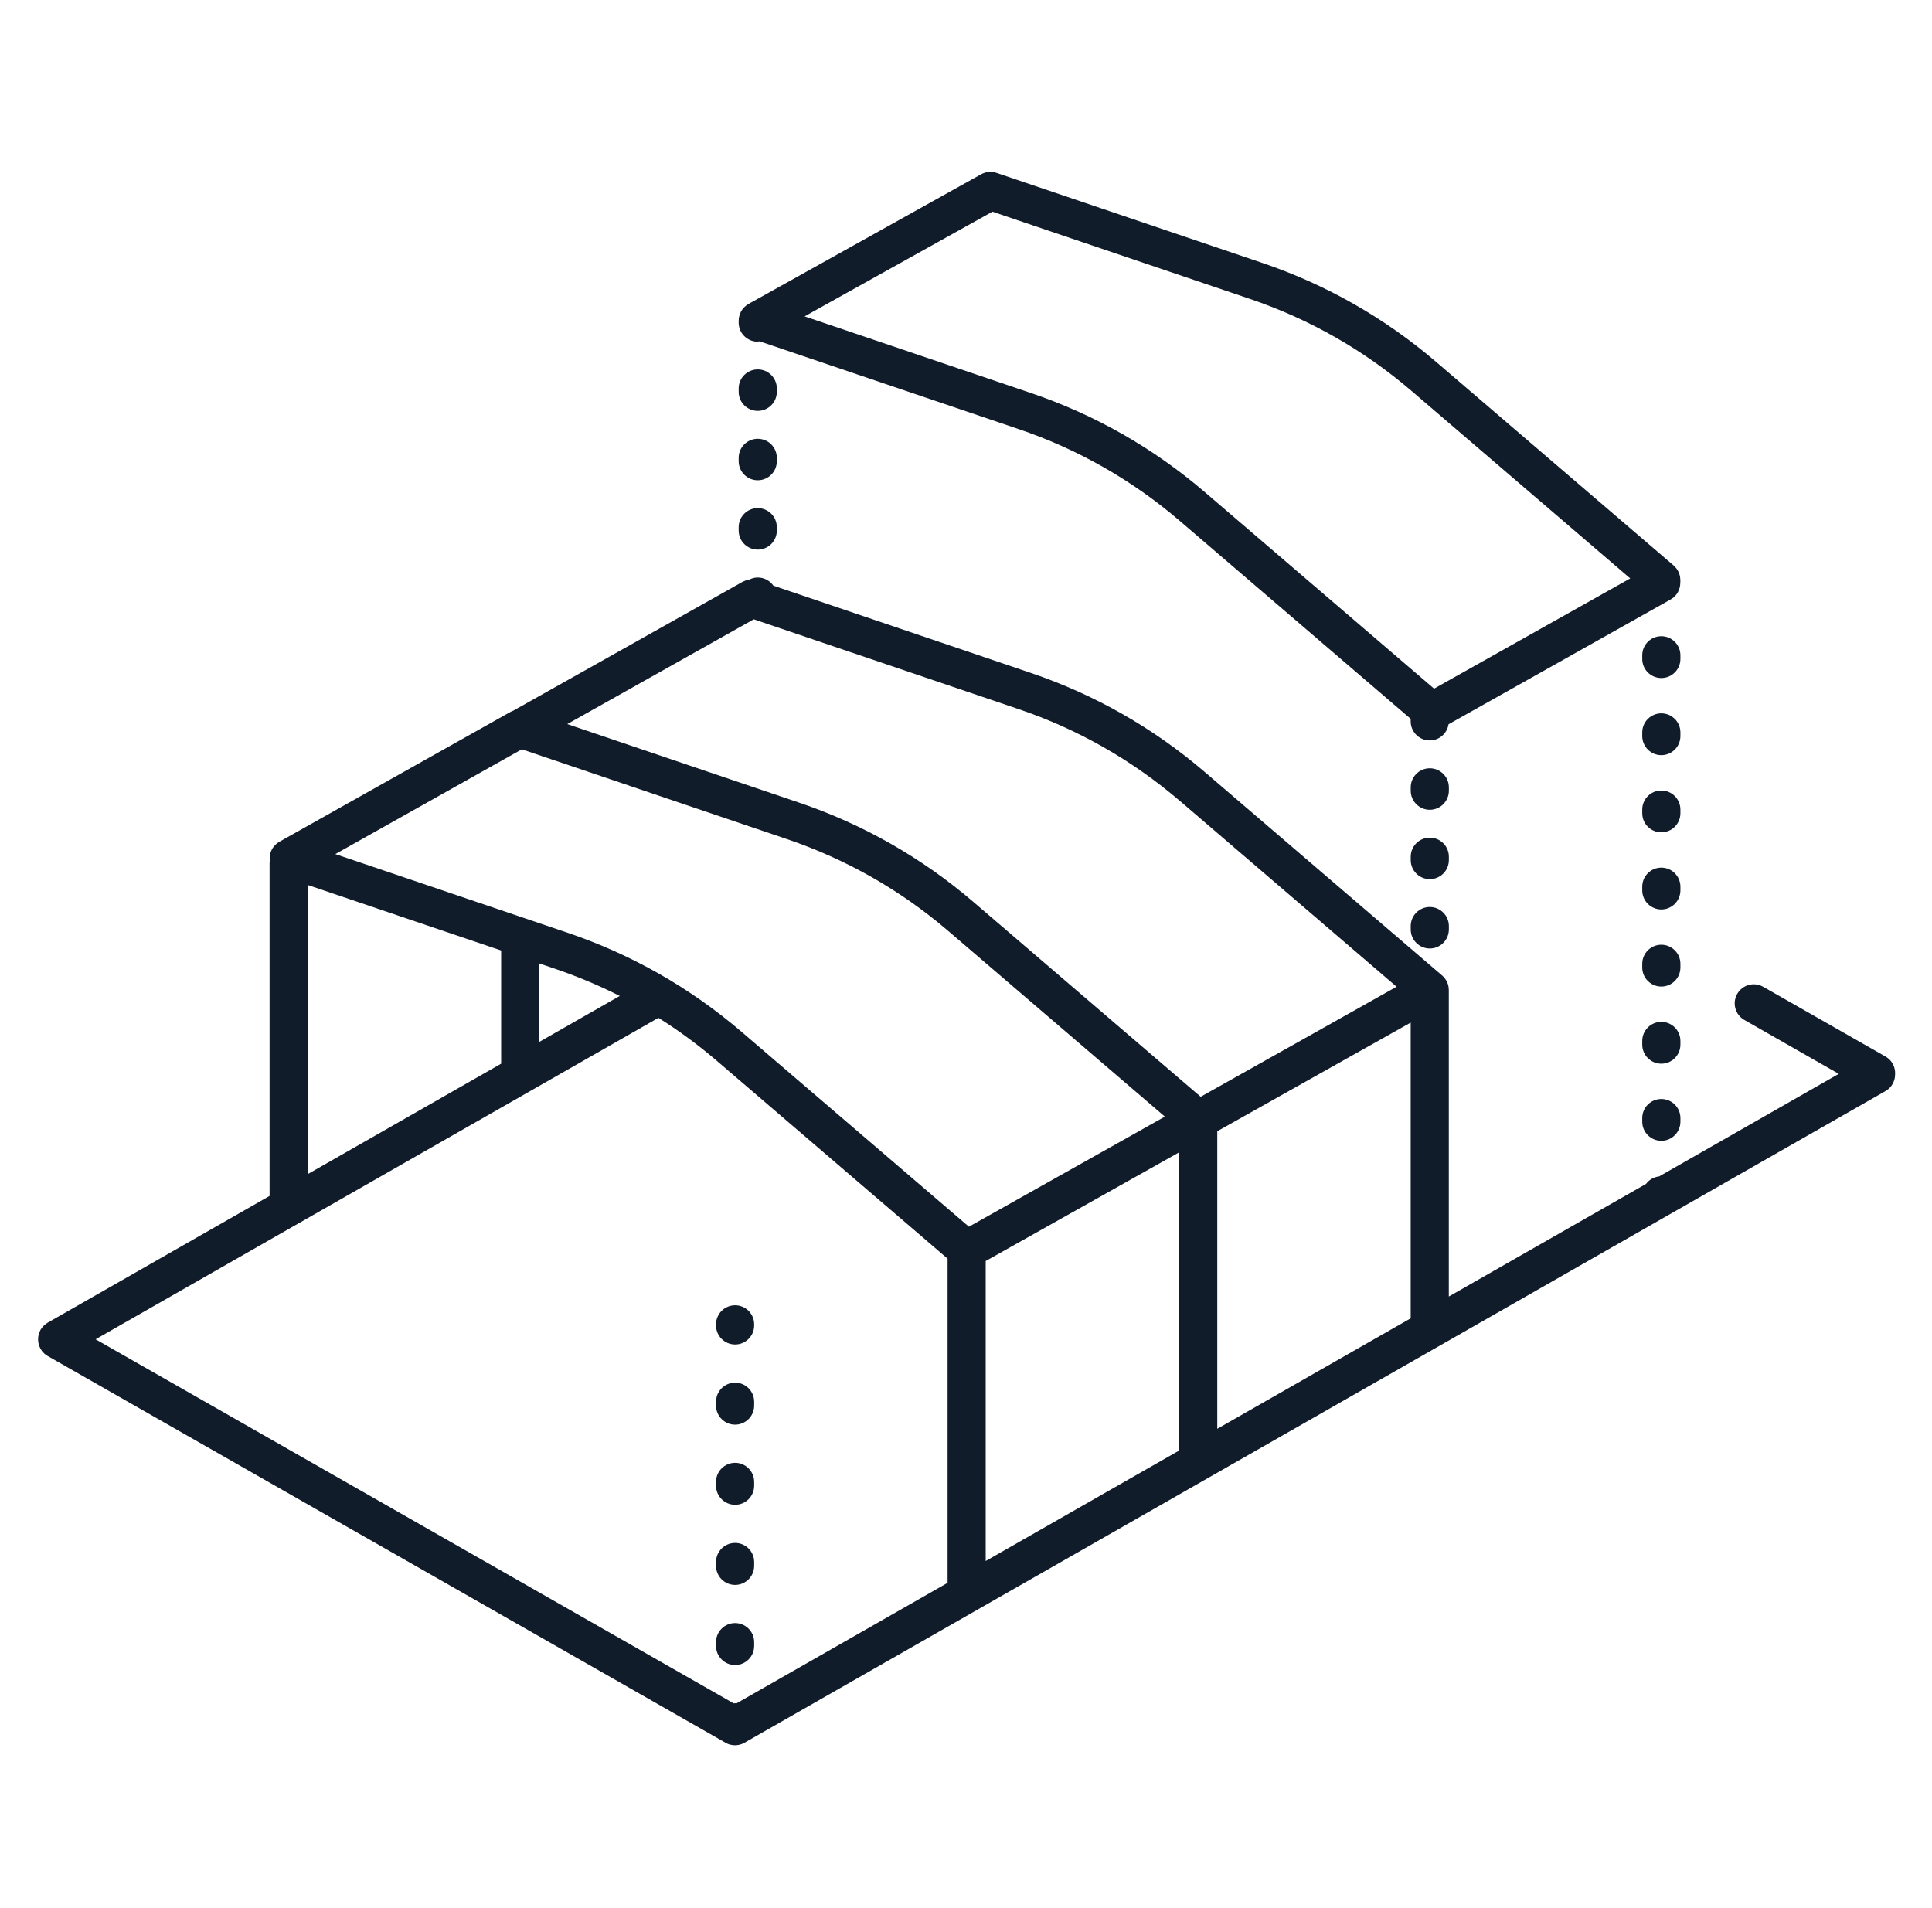
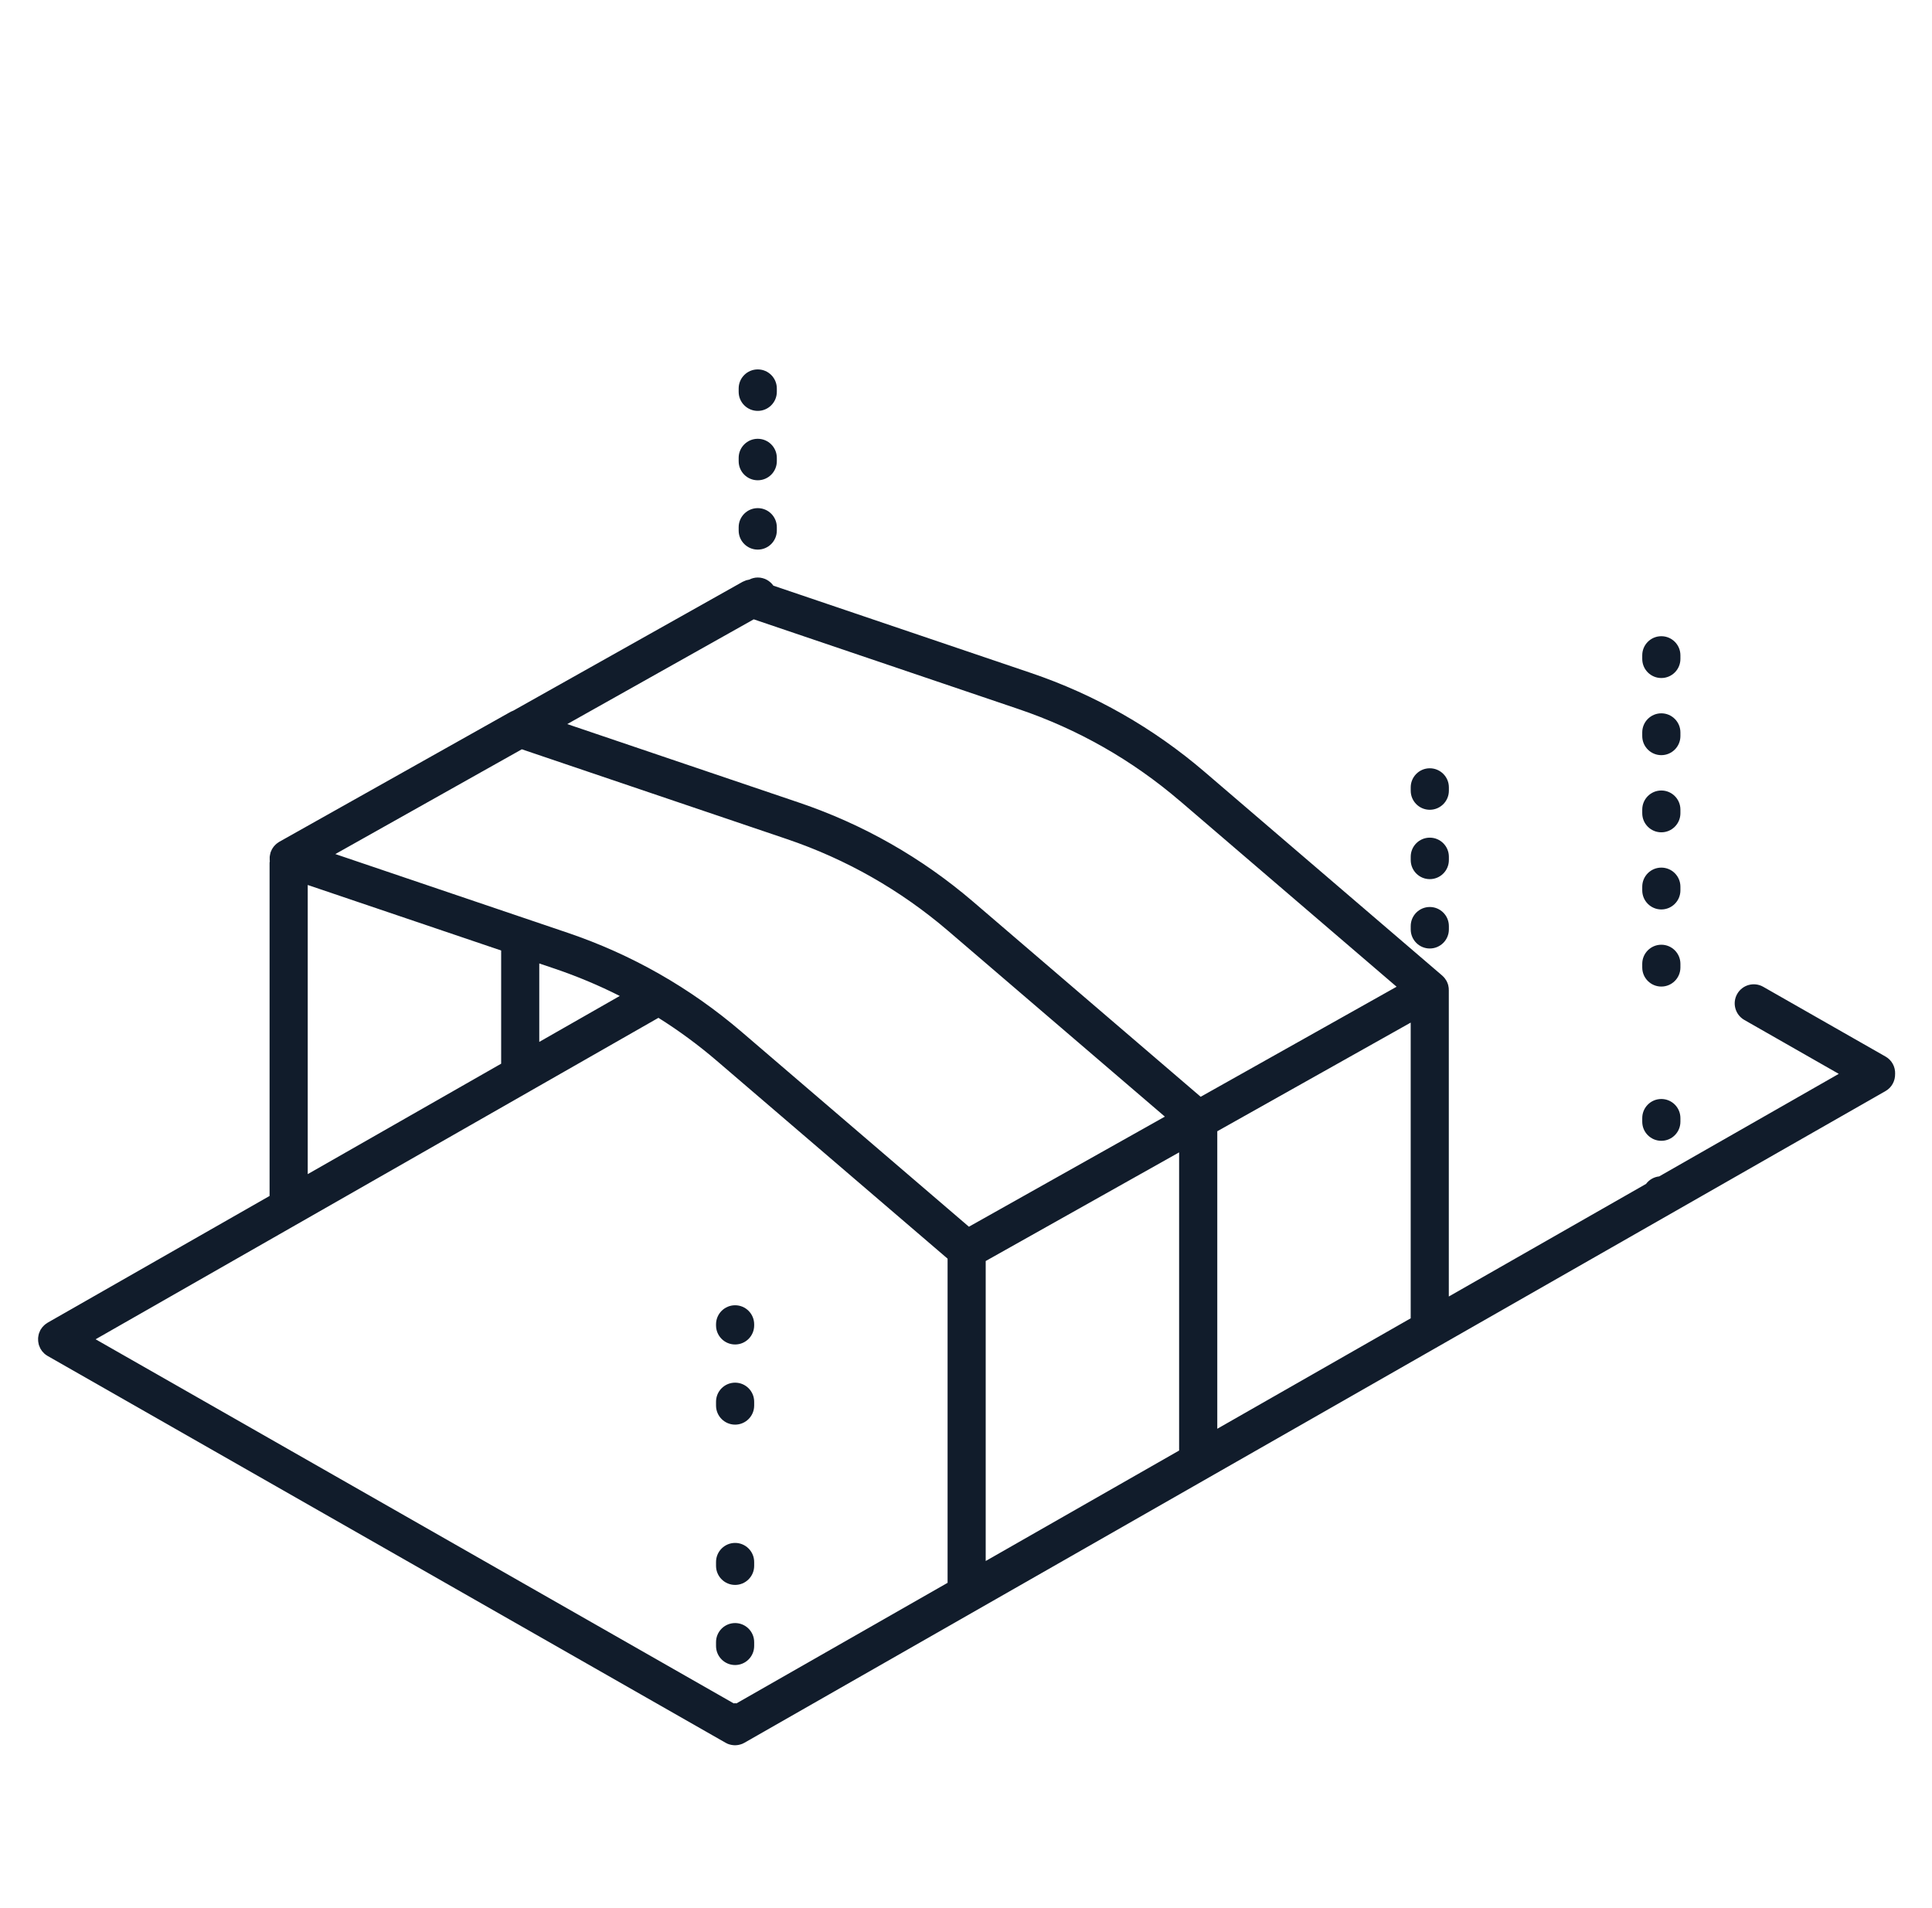
<svg xmlns="http://www.w3.org/2000/svg" width="81" height="80" viewBox="0 0 81 80" fill="none">
  <path d="M79.454 45.021C79.464 44.734 79.321 44.451 79.054 44.299L73.924 41.373C73.54 41.154 73.052 41.288 72.833 41.672C72.614 42.056 72.749 42.544 73.132 42.763L77.091 45.023L69.563 49.322C69.337 49.347 69.14 49.464 69.011 49.637L60.742 54.358V41.507C60.742 41.498 60.739 41.488 60.739 41.478C60.739 41.464 60.739 41.448 60.739 41.434C60.737 41.416 60.734 41.398 60.731 41.381C60.728 41.36 60.724 41.341 60.72 41.32C60.717 41.307 60.713 41.293 60.71 41.28C60.705 41.264 60.699 41.248 60.693 41.232C60.684 41.213 60.678 41.192 60.669 41.173C60.662 41.158 60.656 41.146 60.648 41.131C60.645 41.127 60.643 41.12 60.64 41.115C60.635 41.106 60.627 41.099 60.622 41.09C60.611 41.072 60.601 41.056 60.589 41.038C60.579 41.026 60.569 41.013 60.56 41C60.548 40.987 60.537 40.974 60.526 40.962C60.512 40.947 60.499 40.933 60.483 40.92C60.475 40.914 60.47 40.906 60.462 40.899L50.507 32.365C48.352 30.518 45.897 29.12 43.209 28.21L32.424 24.555C32.28 24.349 32.04 24.213 31.769 24.213C31.64 24.213 31.518 24.247 31.409 24.302C31.398 24.302 31.387 24.307 31.377 24.309C31.349 24.314 31.32 24.319 31.291 24.328C31.27 24.334 31.249 24.344 31.23 24.352C31.201 24.363 31.172 24.375 31.145 24.389C31.139 24.392 31.133 24.394 31.128 24.397L21.52 29.795C21.491 29.806 21.464 29.818 21.436 29.831C21.43 29.834 21.424 29.835 21.419 29.838L11.71 35.293C11.696 35.301 11.684 35.312 11.67 35.32C11.645 35.336 11.62 35.352 11.598 35.371C11.579 35.387 11.561 35.405 11.544 35.421C11.524 35.44 11.505 35.458 11.488 35.48C11.47 35.501 11.456 35.522 11.441 35.544C11.427 35.565 11.412 35.586 11.401 35.608C11.387 35.634 11.376 35.659 11.366 35.687C11.36 35.703 11.35 35.717 11.345 35.733C11.344 35.739 11.342 35.746 11.341 35.754C11.332 35.781 11.326 35.81 11.321 35.839C11.316 35.862 11.312 35.885 11.309 35.909C11.305 35.934 11.307 35.962 11.307 35.989C11.307 36.014 11.307 36.04 11.307 36.064C11.307 36.075 11.31 36.087 11.312 36.098C11.309 36.127 11.302 36.155 11.302 36.184V50.142L1.996 55.456C1.982 55.464 1.971 55.475 1.958 55.483C1.934 55.499 1.908 55.515 1.886 55.535C1.865 55.55 1.848 55.57 1.83 55.587C1.812 55.605 1.793 55.624 1.777 55.643C1.758 55.666 1.742 55.691 1.726 55.715C1.718 55.728 1.707 55.739 1.699 55.754C1.696 55.76 1.694 55.768 1.689 55.775C1.675 55.8 1.665 55.827 1.654 55.855C1.644 55.877 1.635 55.899 1.628 55.922C1.62 55.947 1.617 55.973 1.612 55.998C1.608 56.024 1.601 56.05 1.6 56.075C1.596 56.101 1.598 56.127 1.598 56.152C1.598 56.178 1.598 56.203 1.6 56.229C1.603 56.255 1.608 56.28 1.612 56.306C1.617 56.331 1.622 56.357 1.628 56.383C1.635 56.405 1.644 56.427 1.654 56.45C1.665 56.477 1.676 56.504 1.689 56.53C1.692 56.536 1.694 56.544 1.699 56.55C1.715 56.579 1.732 56.605 1.752 56.63C1.755 56.634 1.756 56.639 1.758 56.642C1.787 56.678 1.819 56.712 1.852 56.744C1.86 56.752 1.868 56.758 1.878 56.767C1.916 56.798 1.956 56.827 1.998 56.851L30.419 73.067C30.443 73.08 30.467 73.091 30.491 73.103C30.497 73.106 30.502 73.109 30.509 73.112C30.51 73.112 30.512 73.114 30.513 73.114C30.555 73.131 30.598 73.142 30.641 73.152C30.651 73.154 30.66 73.155 30.672 73.159C30.72 73.166 30.768 73.173 30.816 73.173C30.864 73.173 30.912 73.166 30.96 73.159C30.969 73.157 30.98 73.155 30.99 73.152C31.033 73.142 31.075 73.13 31.116 73.114C31.118 73.114 31.12 73.112 31.121 73.112C31.128 73.109 31.134 73.106 31.14 73.103C31.165 73.091 31.19 73.08 31.212 73.067L79.052 45.744C79.32 45.592 79.46 45.31 79.453 45.023L79.454 45.021ZM41.326 65.447V52.87L49.435 48.315V60.816L41.326 65.447ZM30.875 71.416C30.856 71.416 30.837 71.41 30.817 71.41C30.798 71.41 30.779 71.415 30.76 71.416L4.008 56.151L27.605 42.674C28.459 43.21 29.276 43.811 30.051 44.475L39.728 52.771V66.362L30.877 71.416H30.875ZM21.878 31.415L32.989 35.179C35.481 36.024 37.76 37.322 39.758 39.034L48.837 46.816L40.622 51.432L31.091 43.261C28.936 41.414 26.481 40.016 23.793 39.106L14.059 35.808L21.878 31.415ZM23.28 40.621C24.212 40.938 25.115 41.317 25.984 41.757L22.609 43.683V40.394L23.28 40.621ZM51.035 47.429L59.144 42.874V55.272L51.035 59.903V47.429ZM49.467 33.579L58.553 41.37L50.339 45.984L40.8 37.806C38.645 35.96 36.19 34.562 33.502 33.651L23.782 30.358L31.601 25.966L42.697 29.727C45.19 30.571 47.468 31.869 49.467 33.581V33.579ZM12.902 37.104L21.011 39.851V44.597L12.902 49.227V37.104Z" fill="#111C2B" />
  <path d="M69.652 46.077C69.21 46.077 68.852 46.435 68.852 46.877V47.03C68.852 47.472 69.21 47.83 69.652 47.83C70.093 47.83 70.452 47.472 70.452 47.03V46.877C70.452 46.435 70.093 46.077 69.652 46.077Z" fill="#111C2B" />
-   <path d="M70.452 43.643C70.452 43.202 70.093 42.843 69.652 42.843C69.21 42.843 68.852 43.202 68.852 43.643V43.797C68.852 44.239 69.21 44.597 69.652 44.597C70.093 44.597 70.452 44.239 70.452 43.797V43.643Z" fill="#111C2B" />
  <path d="M70.452 40.409C70.452 39.968 70.093 39.609 69.652 39.609C69.21 39.609 68.852 39.968 68.852 40.409V40.563C68.852 41.005 69.21 41.363 69.652 41.363C70.093 41.363 70.452 41.005 70.452 40.563V40.409Z" fill="#111C2B" />
  <path d="M70.452 30.707C70.452 30.266 70.093 29.907 69.652 29.907C69.21 29.907 68.852 30.266 68.852 30.707V30.861C68.852 31.302 69.21 31.661 69.652 31.661C70.093 31.661 70.452 31.302 70.452 30.861V30.707Z" fill="#111C2B" />
  <path d="M70.452 33.943C70.452 33.501 70.093 33.143 69.652 33.143C69.21 33.143 68.852 33.501 68.852 33.943V34.096C68.852 34.538 69.21 34.896 69.652 34.896C70.093 34.896 70.452 34.538 70.452 34.096V33.943Z" fill="#111C2B" />
  <path d="M70.452 27.474C70.452 27.032 70.093 26.674 69.652 26.674C69.21 26.674 68.852 27.032 68.852 27.474V27.627C68.852 28.069 69.21 28.427 69.652 28.427C70.093 28.427 70.452 28.069 70.452 27.627V27.474Z" fill="#111C2B" />
  <path d="M70.452 37.176C70.452 36.734 70.093 36.376 69.652 36.376C69.21 36.376 68.852 36.734 68.852 37.176V37.33C68.852 37.771 69.21 38.13 69.652 38.13C70.093 38.13 70.452 37.771 70.452 37.33V37.176Z" fill="#111C2B" />
-   <path d="M31.77 14.32C31.798 14.32 31.825 14.315 31.85 14.312L42.697 17.987C45.191 18.832 47.468 20.13 49.466 21.842L59.145 30.139C59.145 30.147 59.143 30.155 59.143 30.163V30.243C59.143 30.685 59.502 31.043 59.943 31.043C60.343 31.043 60.671 30.749 60.73 30.366L70.042 25.134C70.305 24.987 70.449 24.712 70.447 24.43C70.447 24.419 70.45 24.407 70.45 24.395V24.315C70.45 24.306 70.447 24.296 70.447 24.287C70.447 24.258 70.442 24.23 70.439 24.202C70.436 24.178 70.433 24.154 70.426 24.13C70.42 24.104 70.412 24.078 70.402 24.055C70.394 24.03 70.386 24.006 70.375 23.984C70.364 23.96 70.351 23.939 70.338 23.915C70.326 23.893 70.313 23.87 70.297 23.85C70.282 23.831 70.266 23.811 70.249 23.792C70.23 23.771 70.21 23.75 70.19 23.731C70.182 23.725 70.177 23.717 70.169 23.71L60.214 15.176C58.058 13.33 55.604 11.931 52.916 11.021L41.78 7.248C41.566 7.176 41.33 7.197 41.133 7.307L31.378 12.746C31.369 12.751 31.361 12.758 31.353 12.763C31.337 12.773 31.319 12.784 31.303 12.795C31.29 12.805 31.278 12.815 31.265 12.826C31.25 12.837 31.238 12.848 31.225 12.861C31.212 12.872 31.201 12.883 31.188 12.896C31.177 12.909 31.166 12.922 31.154 12.934C31.143 12.949 31.132 12.962 31.122 12.976C31.113 12.991 31.103 13.005 31.093 13.019C31.084 13.034 31.076 13.048 31.068 13.062C31.06 13.077 31.052 13.093 31.046 13.109C31.038 13.127 31.03 13.146 31.023 13.163C31.02 13.171 31.015 13.179 31.012 13.189C31.01 13.195 31.01 13.202 31.007 13.208C31.002 13.224 30.999 13.24 30.994 13.256C30.99 13.275 30.985 13.296 30.982 13.317C30.978 13.333 30.975 13.349 30.974 13.363C30.972 13.381 30.972 13.397 30.972 13.415C30.972 13.426 30.969 13.435 30.969 13.447V13.527C30.969 13.968 31.327 14.326 31.769 14.326L31.77 14.32ZM41.605 8.874L52.406 12.533C54.898 13.378 57.177 14.675 59.175 16.387L68.348 24.251L60.124 28.872L50.508 20.629C48.354 18.782 45.898 17.384 43.21 16.474L33.733 13.264L41.604 8.877L41.605 8.874Z" fill="#111C2B" />
  <path d="M31.769 20.136C32.21 20.136 32.569 19.778 32.569 19.336V19.197C32.569 18.755 32.21 18.397 31.769 18.397C31.327 18.397 30.969 18.755 30.969 19.197V19.336C30.969 19.778 31.327 20.136 31.769 20.136Z" fill="#111C2B" />
  <path d="M31.769 23.043C32.21 23.043 32.569 22.685 32.569 22.243V22.104C32.569 21.663 32.21 21.304 31.769 21.304C31.327 21.304 30.969 21.663 30.969 22.104V22.243C30.969 22.685 31.327 23.043 31.769 23.043Z" fill="#111C2B" />
  <path d="M31.769 17.227C32.21 17.227 32.569 16.869 32.569 16.427V16.288C32.569 15.846 32.21 15.488 31.769 15.488C31.327 15.488 30.969 15.846 30.969 16.288V16.427C30.969 16.869 31.327 17.227 31.769 17.227Z" fill="#111C2B" />
  <path d="M30.82 54.725C30.378 54.725 30.02 55.083 30.02 55.525V55.569C30.02 56.011 30.378 56.369 30.82 56.369C31.261 56.369 31.619 56.011 31.619 55.569V55.525C31.619 55.083 31.261 54.725 30.82 54.725Z" fill="#111C2B" />
  <path d="M30.82 57.97C30.378 57.97 30.02 58.328 30.02 58.77V58.93C30.02 59.371 30.378 59.73 30.82 59.73C31.261 59.73 31.619 59.371 31.619 58.93V58.77C31.619 58.328 31.261 57.97 30.82 57.97Z" fill="#111C2B" />
  <path d="M30.82 64.689C30.378 64.689 30.02 65.048 30.02 65.49V65.65C30.02 66.091 30.378 66.45 30.82 66.45C31.261 66.45 31.619 66.091 31.619 65.65V65.49C31.619 65.048 31.261 64.689 30.82 64.689Z" fill="#111C2B" />
  <path d="M30.82 68.049C30.378 68.049 30.02 68.408 30.02 68.849V69.009C30.02 69.451 30.378 69.809 30.82 69.809C31.261 69.809 31.619 69.451 31.619 69.009V68.849C31.619 68.408 31.261 68.049 30.82 68.049Z" fill="#111C2B" />
-   <path d="M30.82 61.33C30.378 61.33 30.02 61.688 30.02 62.13V62.29C30.02 62.731 30.378 63.09 30.82 63.09C31.261 63.09 31.619 62.731 31.619 62.29V62.13C31.619 61.688 31.261 61.33 30.82 61.33Z" fill="#111C2B" />
  <path d="M60.745 33.011C60.745 32.57 60.386 32.211 59.944 32.211C59.503 32.211 59.145 32.57 59.145 33.011V33.151C59.145 33.592 59.503 33.951 59.944 33.951C60.386 33.951 60.745 33.592 60.745 33.151V33.011Z" fill="#111C2B" />
  <path d="M59.944 38.027C59.503 38.027 59.145 38.386 59.145 38.827V38.967C59.145 39.408 59.503 39.767 59.944 39.767C60.386 39.767 60.745 39.408 60.745 38.967V38.827C60.745 38.386 60.386 38.027 59.944 38.027Z" fill="#111C2B" />
  <path d="M60.745 35.92C60.745 35.478 60.386 35.12 59.944 35.12C59.503 35.12 59.145 35.478 59.145 35.92V36.059C59.145 36.501 59.503 36.859 59.944 36.859C60.386 36.859 60.745 36.501 60.745 36.059V35.92Z" fill="#111C2B" />
</svg>